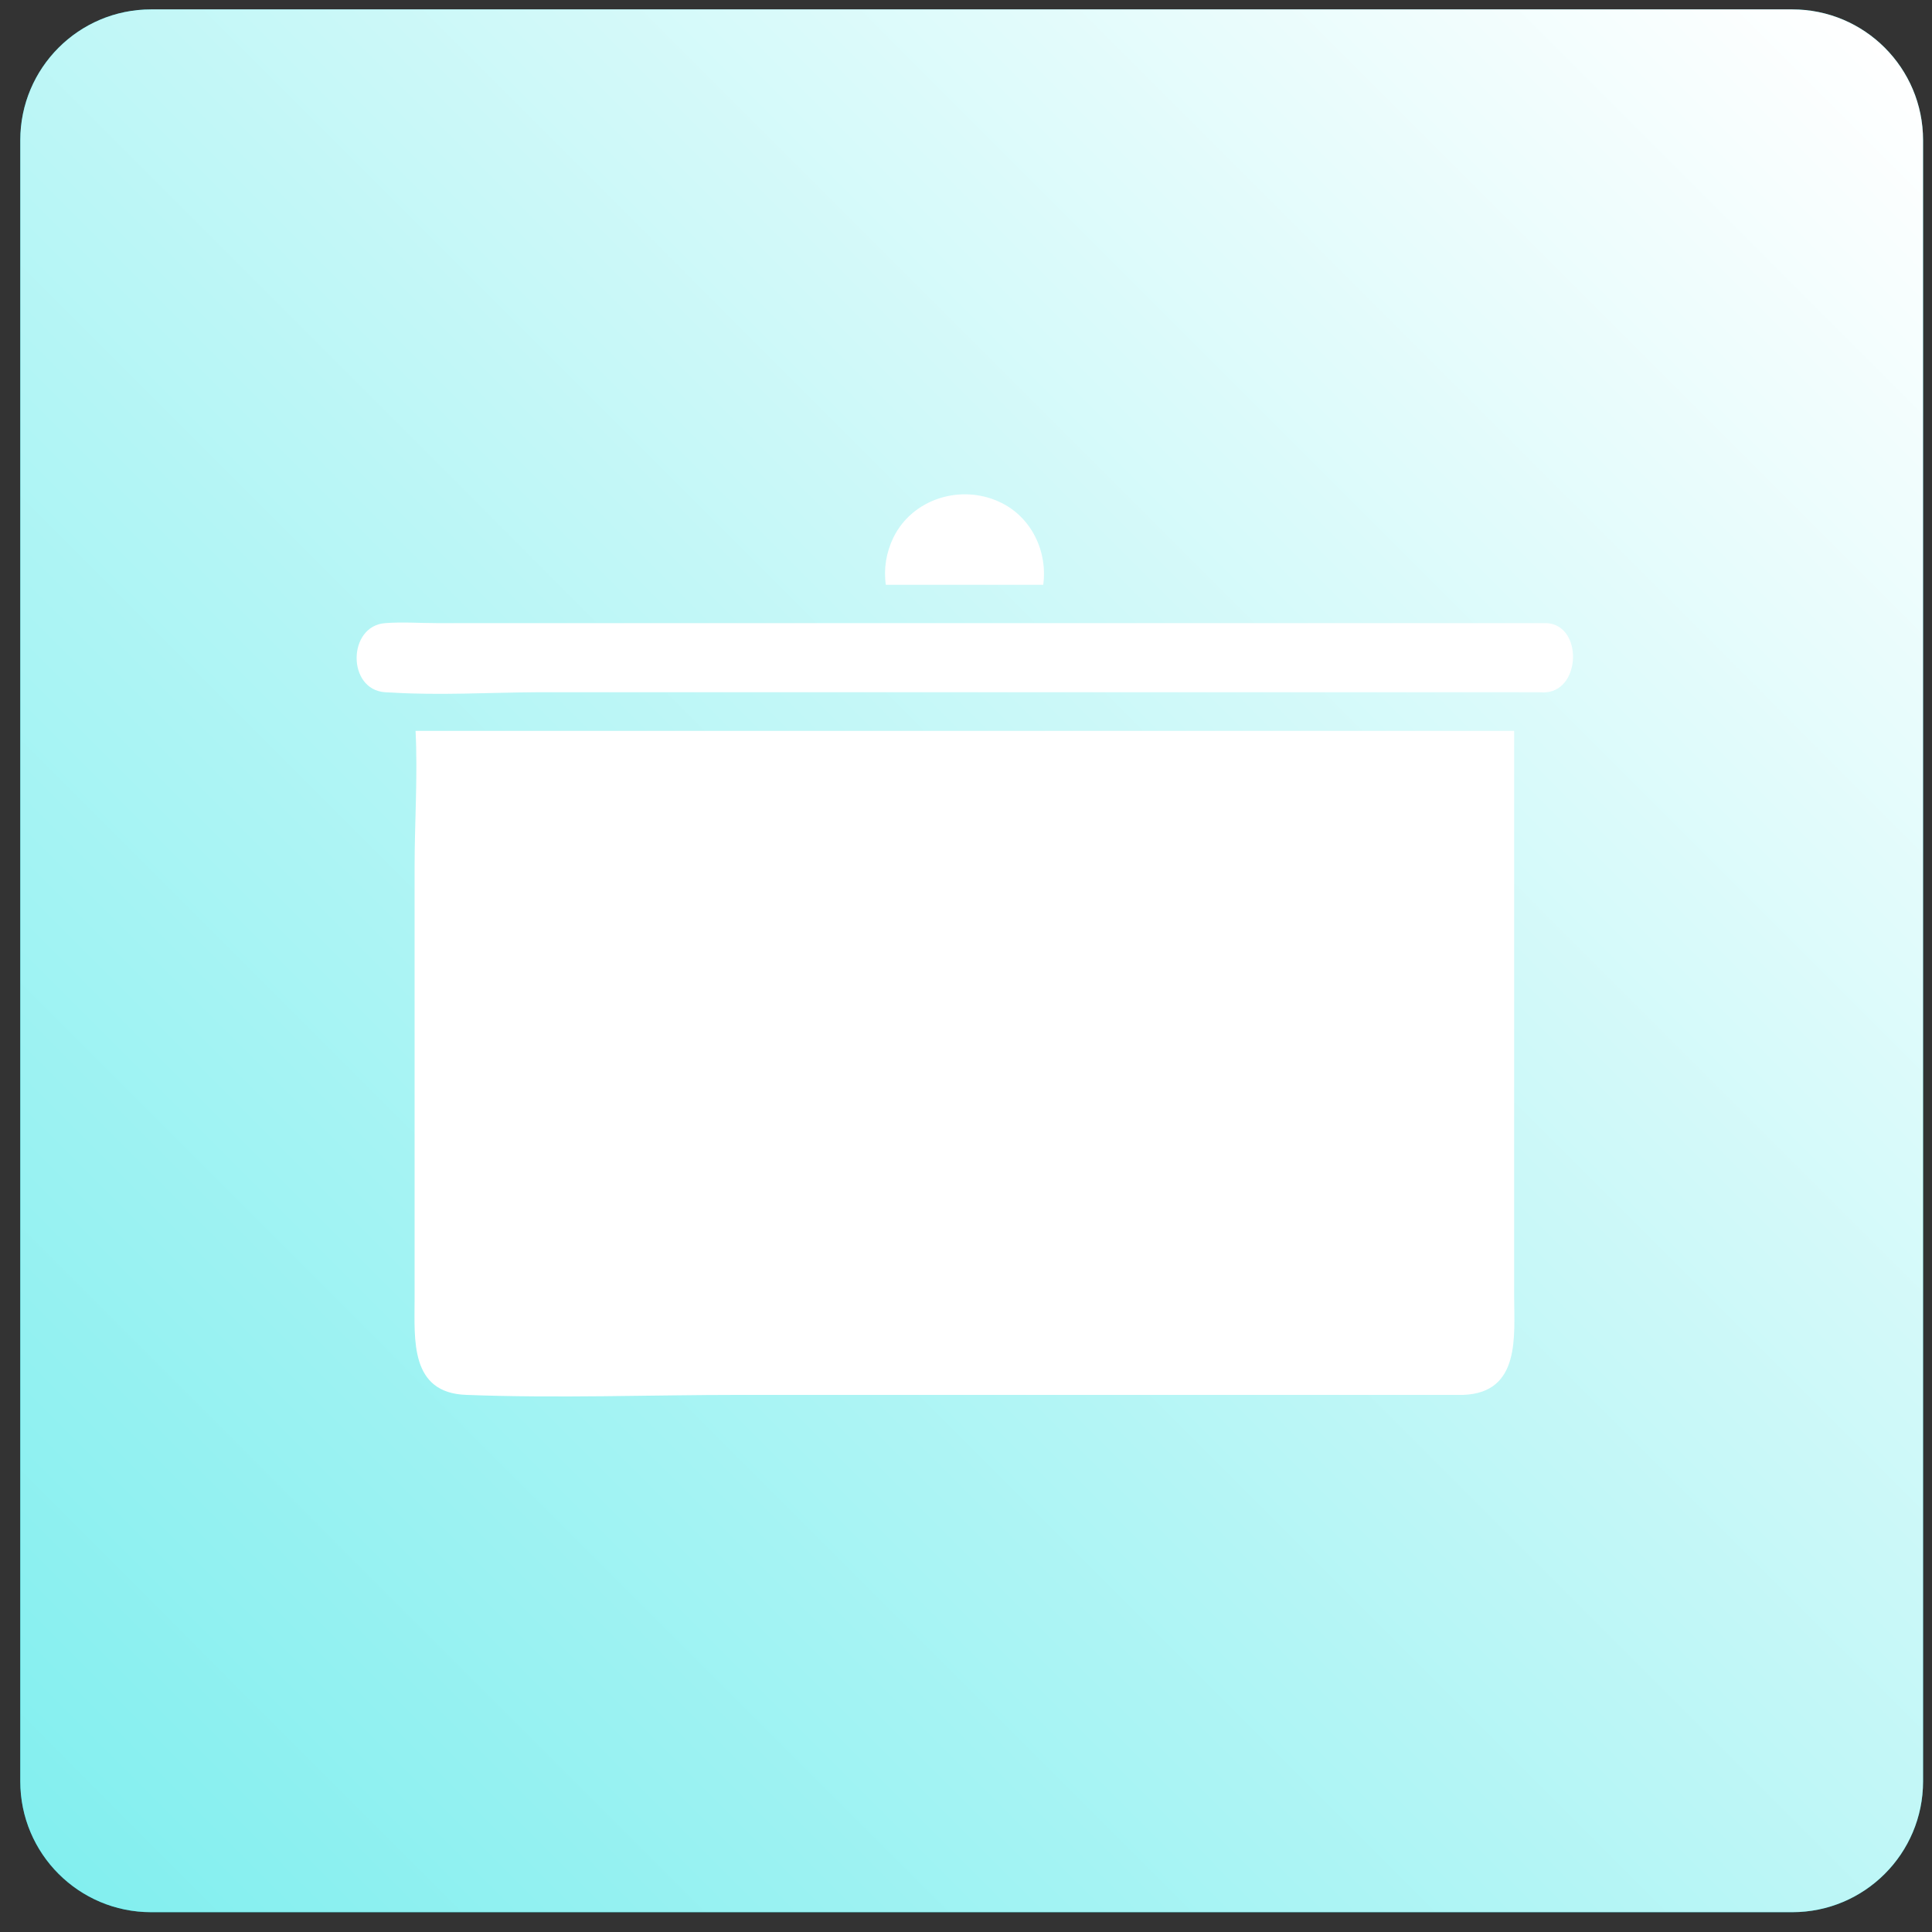
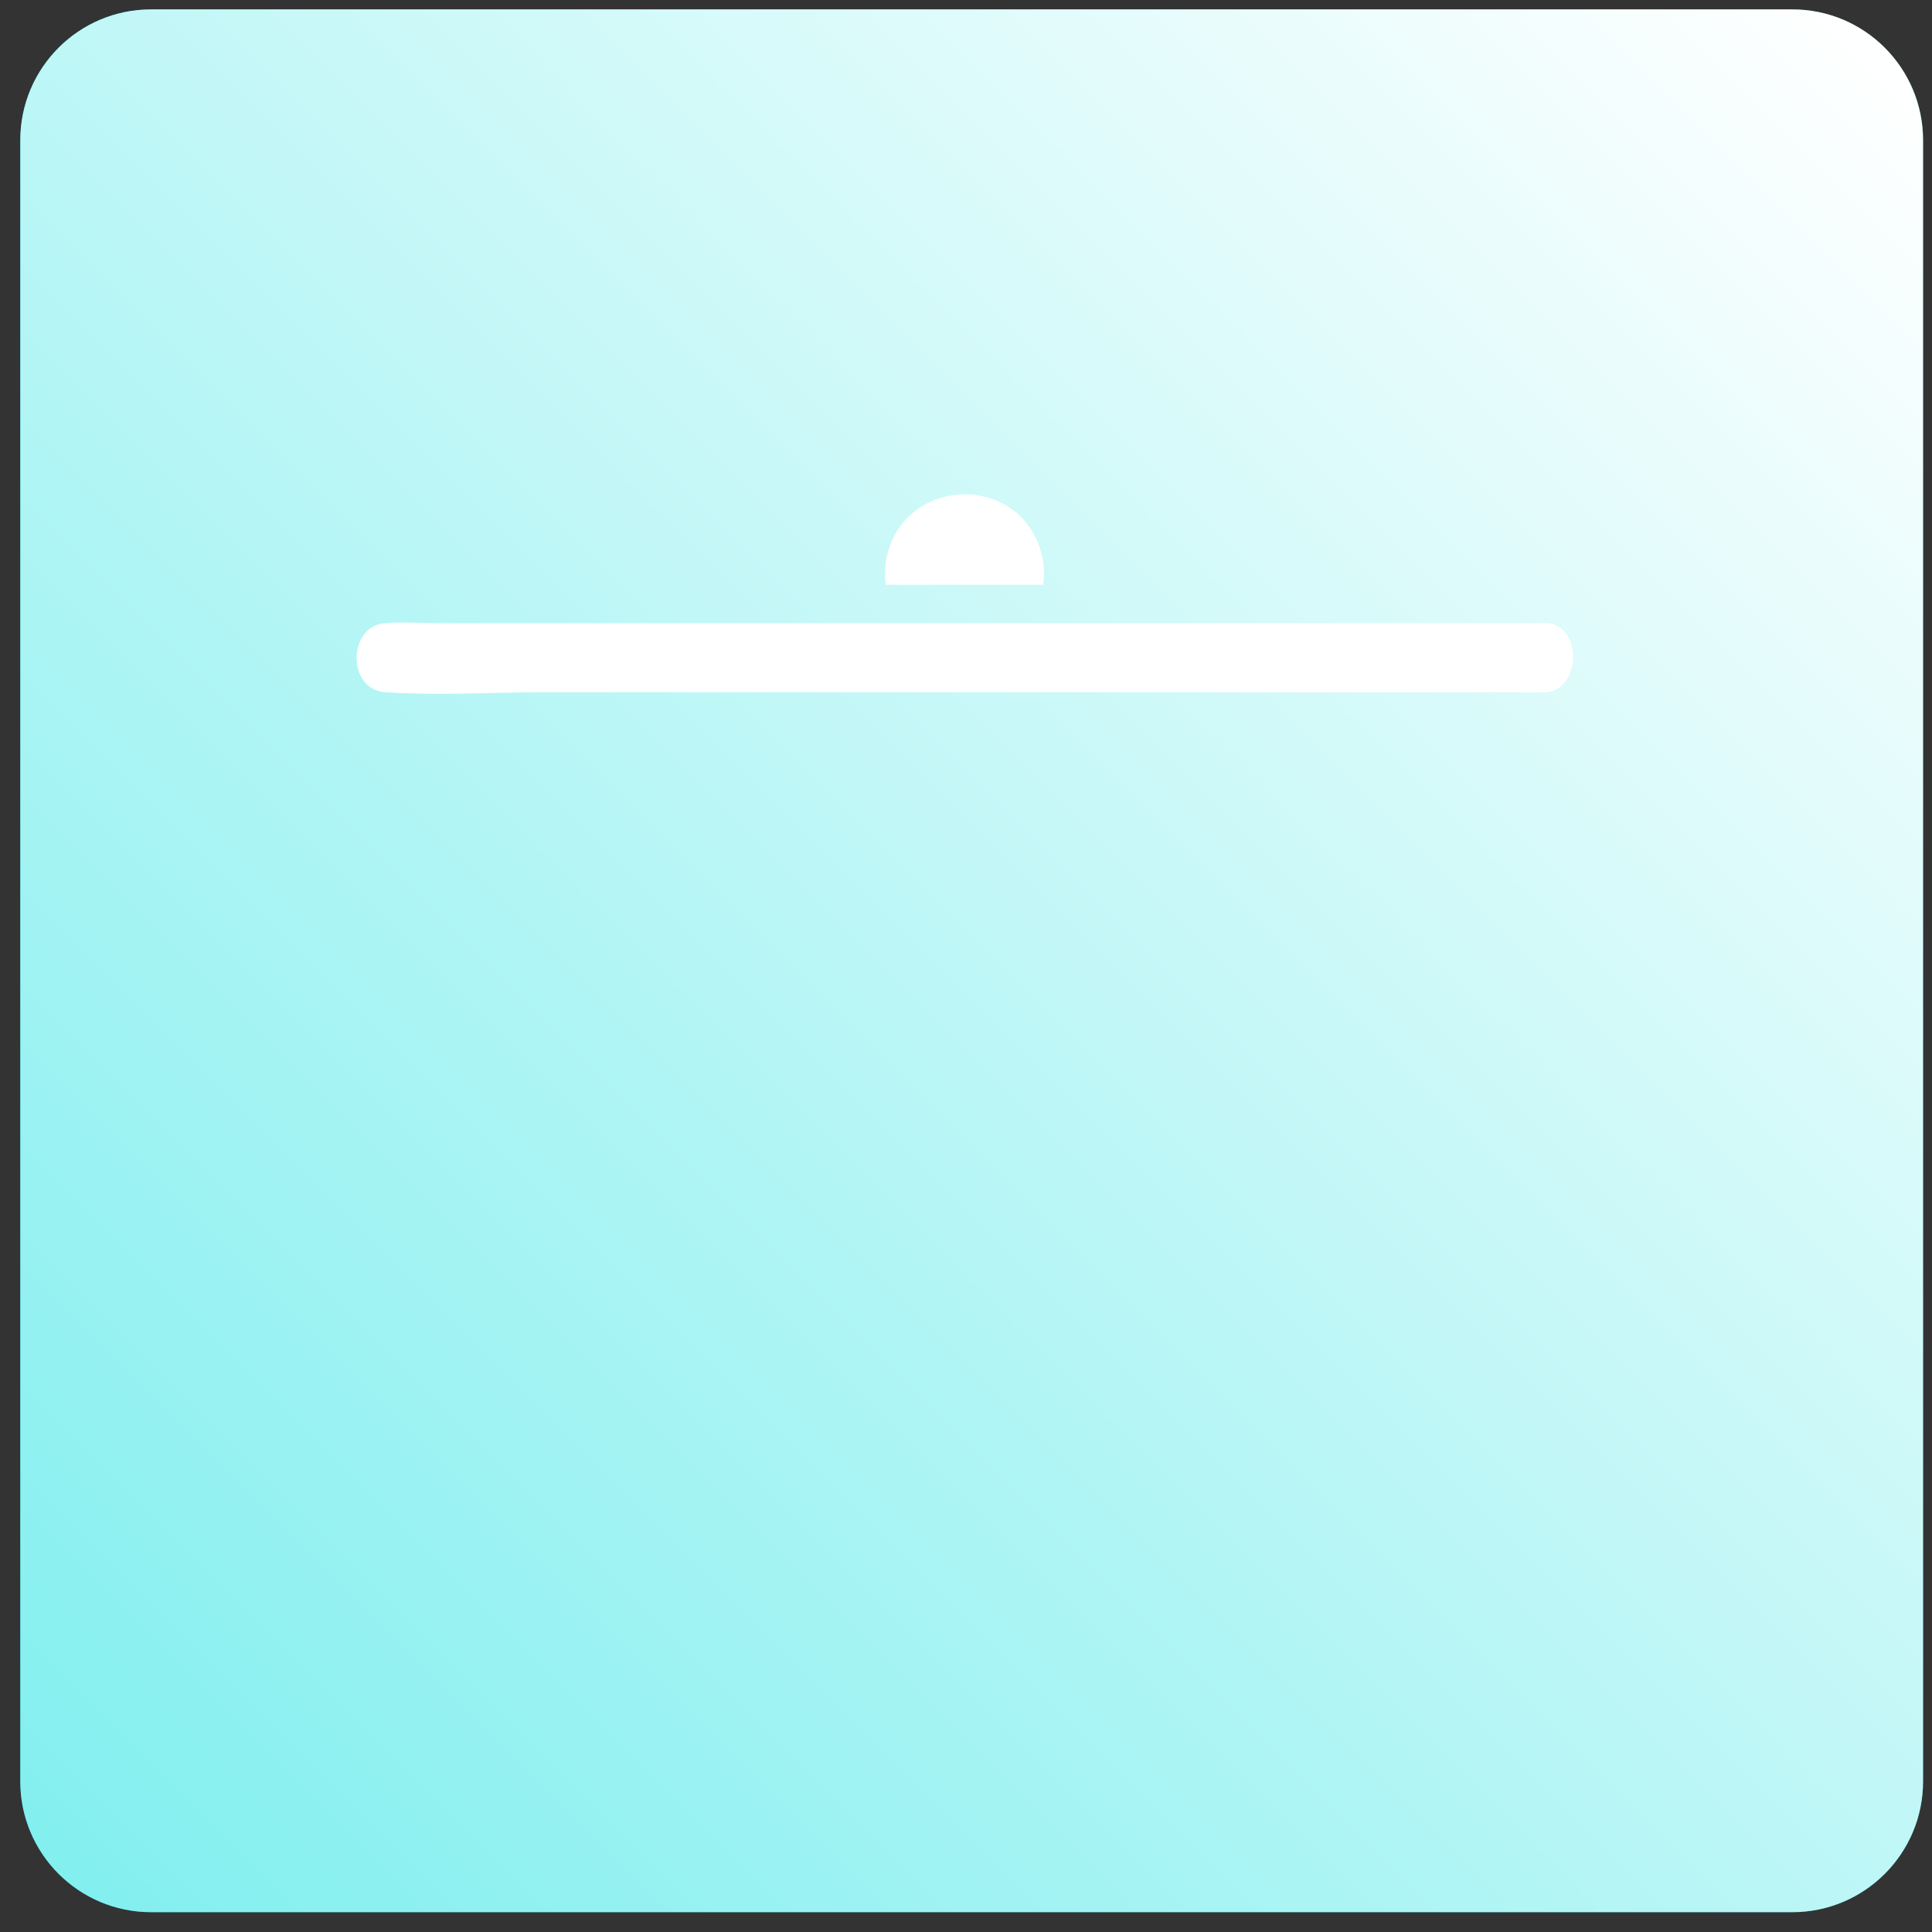
<svg xmlns="http://www.w3.org/2000/svg" width="96" height="96" viewBox="0 0 96 96" fill="none">
  <rect x="0" y="0" width="96" height="96" fill="#333333" stroke="none" />
  <path d="M89.058 0.467H7.507C3.917 0.467 1.008 3.376 1.008 6.966V88.516C1.008 92.106 3.917 95.015 7.507 95.015H89.058C92.647 95.015 95.556 92.106 95.556 88.516V6.966C95.556 3.376 92.647 0.467 89.058 0.467Z" fill="#00979E" />
  <path style="mix-blend-mode:soft-light" d="M89.058 0.467H7.507C3.917 0.467 1.008 3.376 1.008 6.966V88.516C1.008 92.106 3.917 95.015 7.507 95.015H89.058C92.647 95.015 95.556 92.106 95.556 88.516V6.966C95.556 3.376 92.647 0.467 89.058 0.467Z" fill="url(#paint0_linear_733_6045)" />
  <path d="M76.85 30.962H21.682C20.843 30.962 19.988 30.898 19.15 30.962C17.263 31.091 17.231 34.268 19.134 34.397C19.247 34.397 19.36 34.413 19.473 34.413C21.827 34.558 24.262 34.413 26.633 34.397H76.415C76.56 34.397 76.705 34.413 76.85 34.397C78.576 34.22 78.624 31.059 76.85 30.962Z" fill="white" />
-   <path d="M75.269 36.316H20.649C20.762 38.558 20.601 40.864 20.601 43.073V64.554C20.601 66.553 20.359 69.214 23.165 69.311C27.713 69.488 32.309 69.311 36.856 69.311H72.721C75.576 69.198 75.237 66.36 75.237 64.376V36.316H75.269Z" fill="white" />
  <path d="M51.837 29.059C52.063 27.431 51.273 25.689 49.677 24.947C47.758 24.044 45.339 24.77 44.387 26.721C44.032 27.463 43.903 28.269 44.016 29.059H51.821H51.837Z" fill="white" />
  <defs>
    <linearGradient id="paint0_linear_733_6045" x1="2.895" y1="93.096" x2="93.653" y2="2.386" gradientUnits="userSpaceOnUse">
      <stop stop-color="#83EFEF" />
      <stop offset="0.4" stop-color="#B2F5F5" />
      <stop offset="1" stop-color="white" />
    </linearGradient>
  </defs>
</svg>